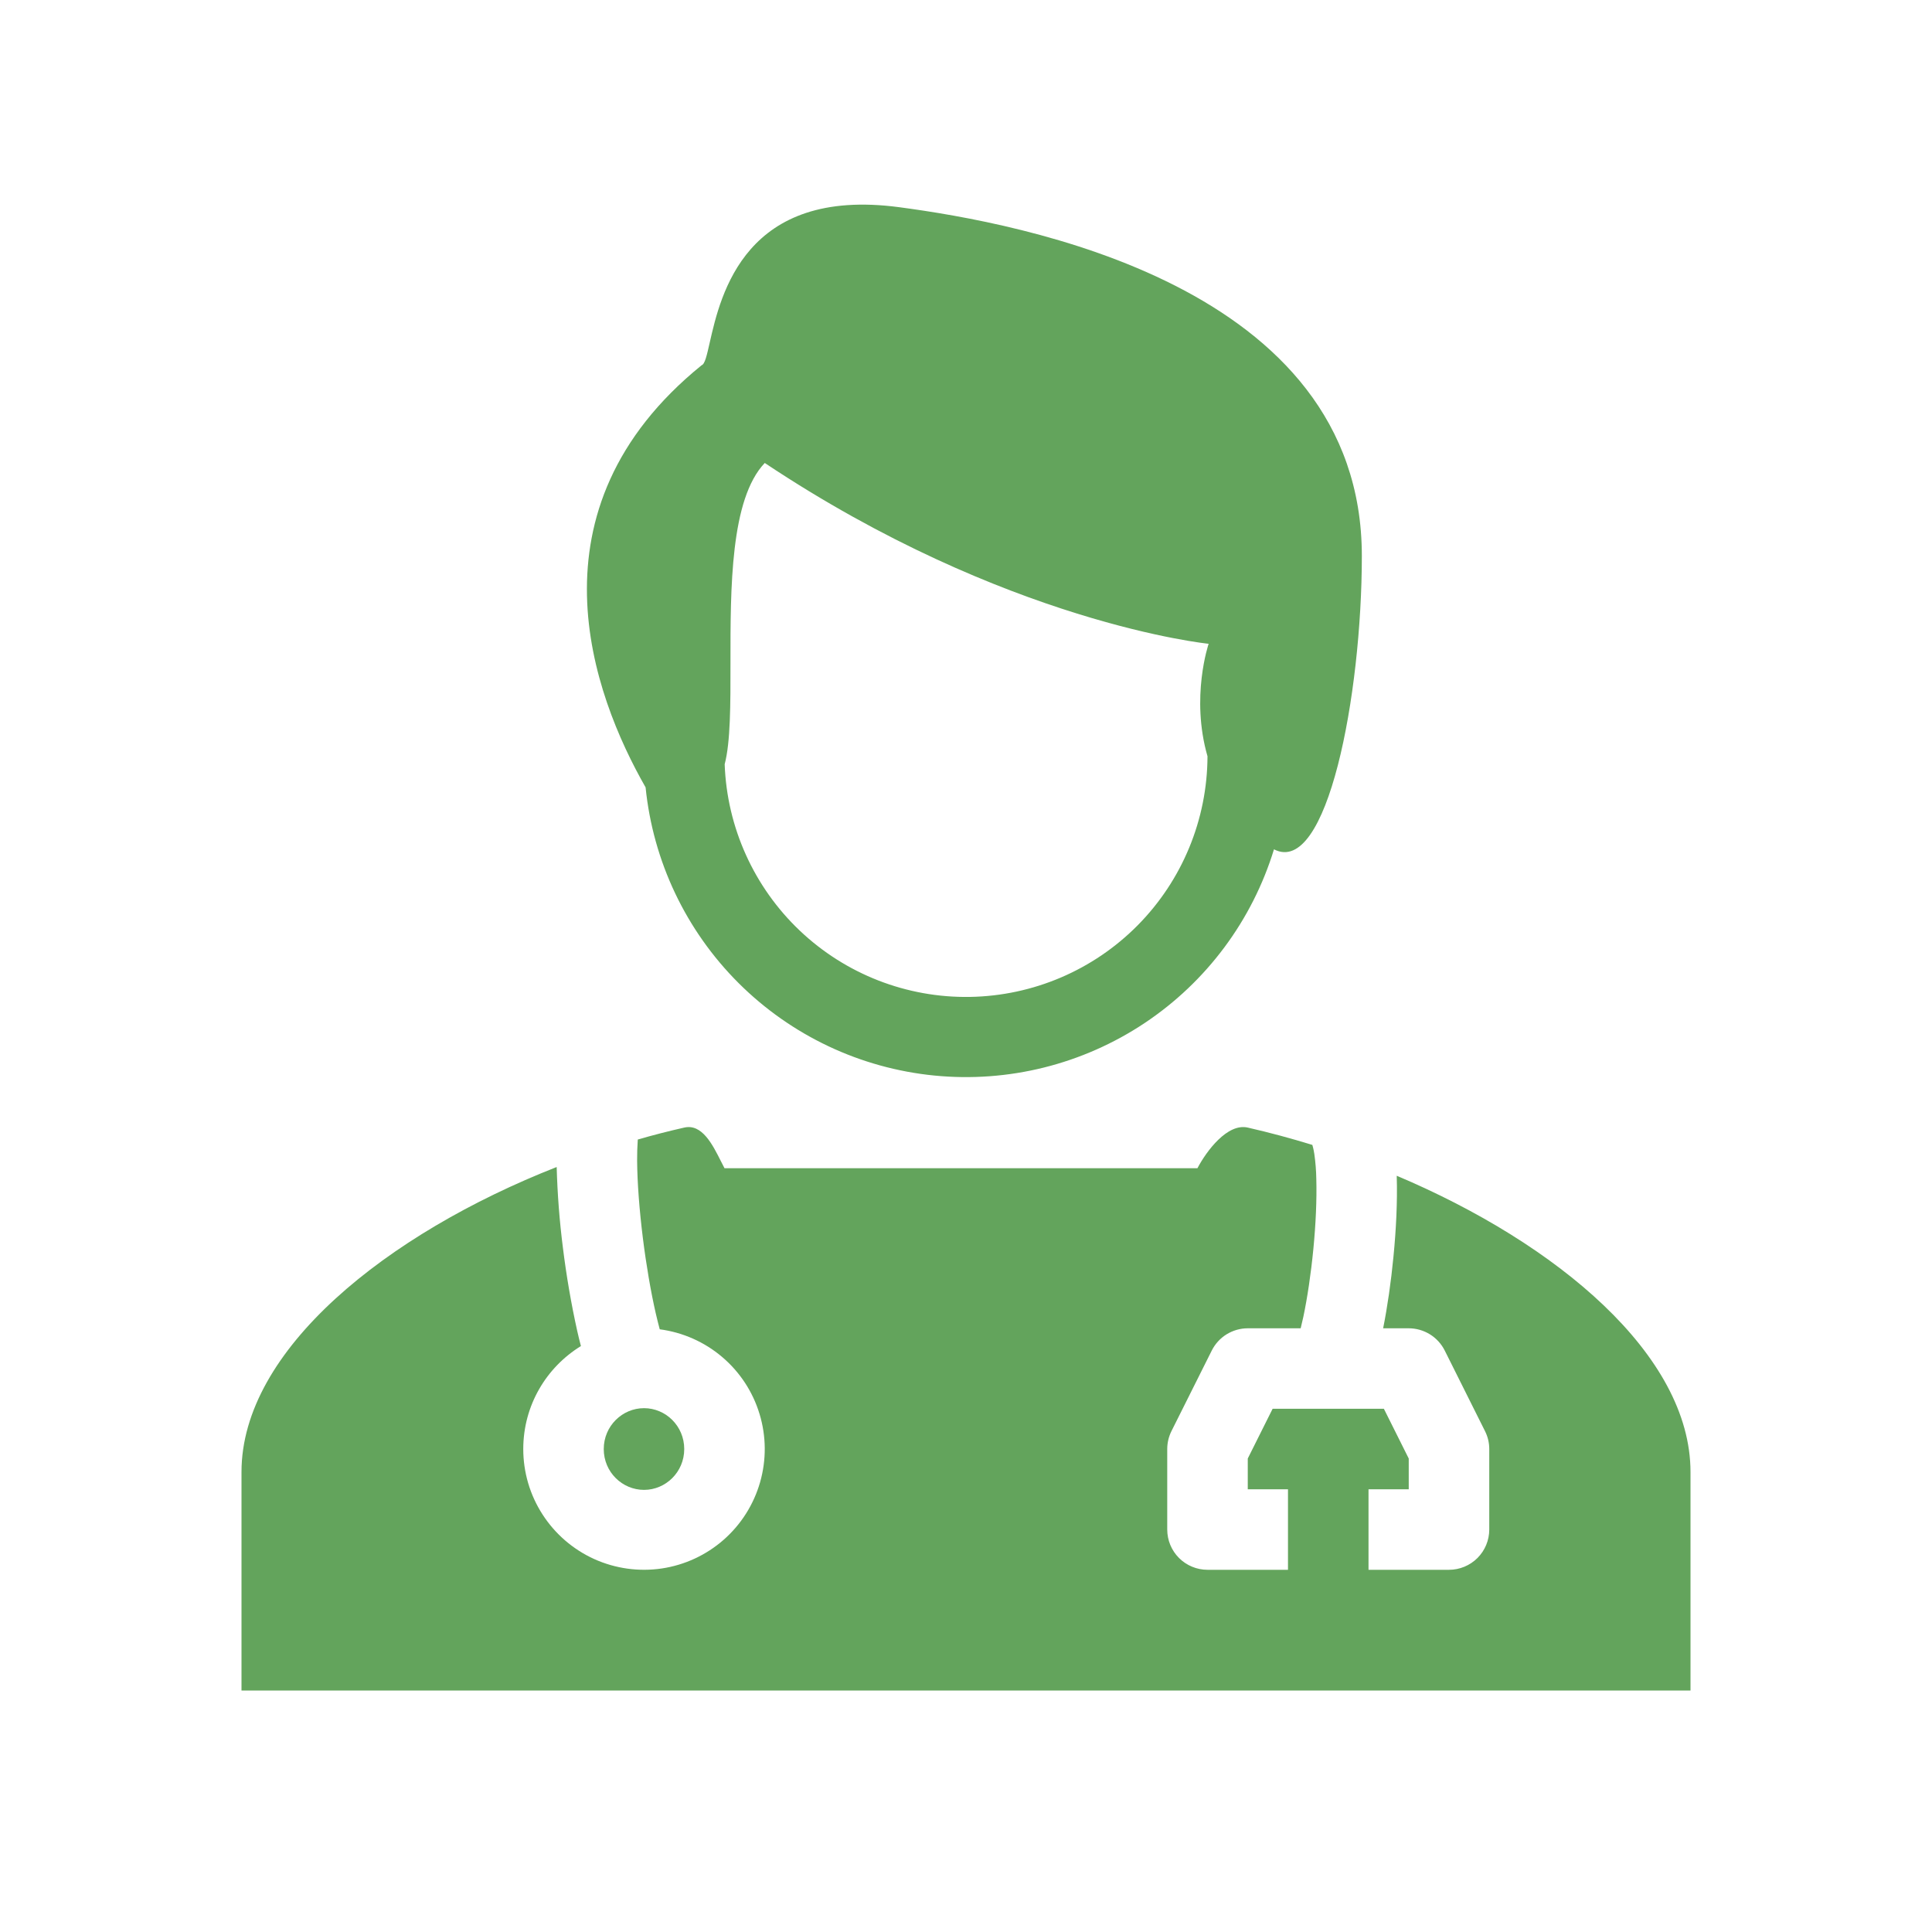
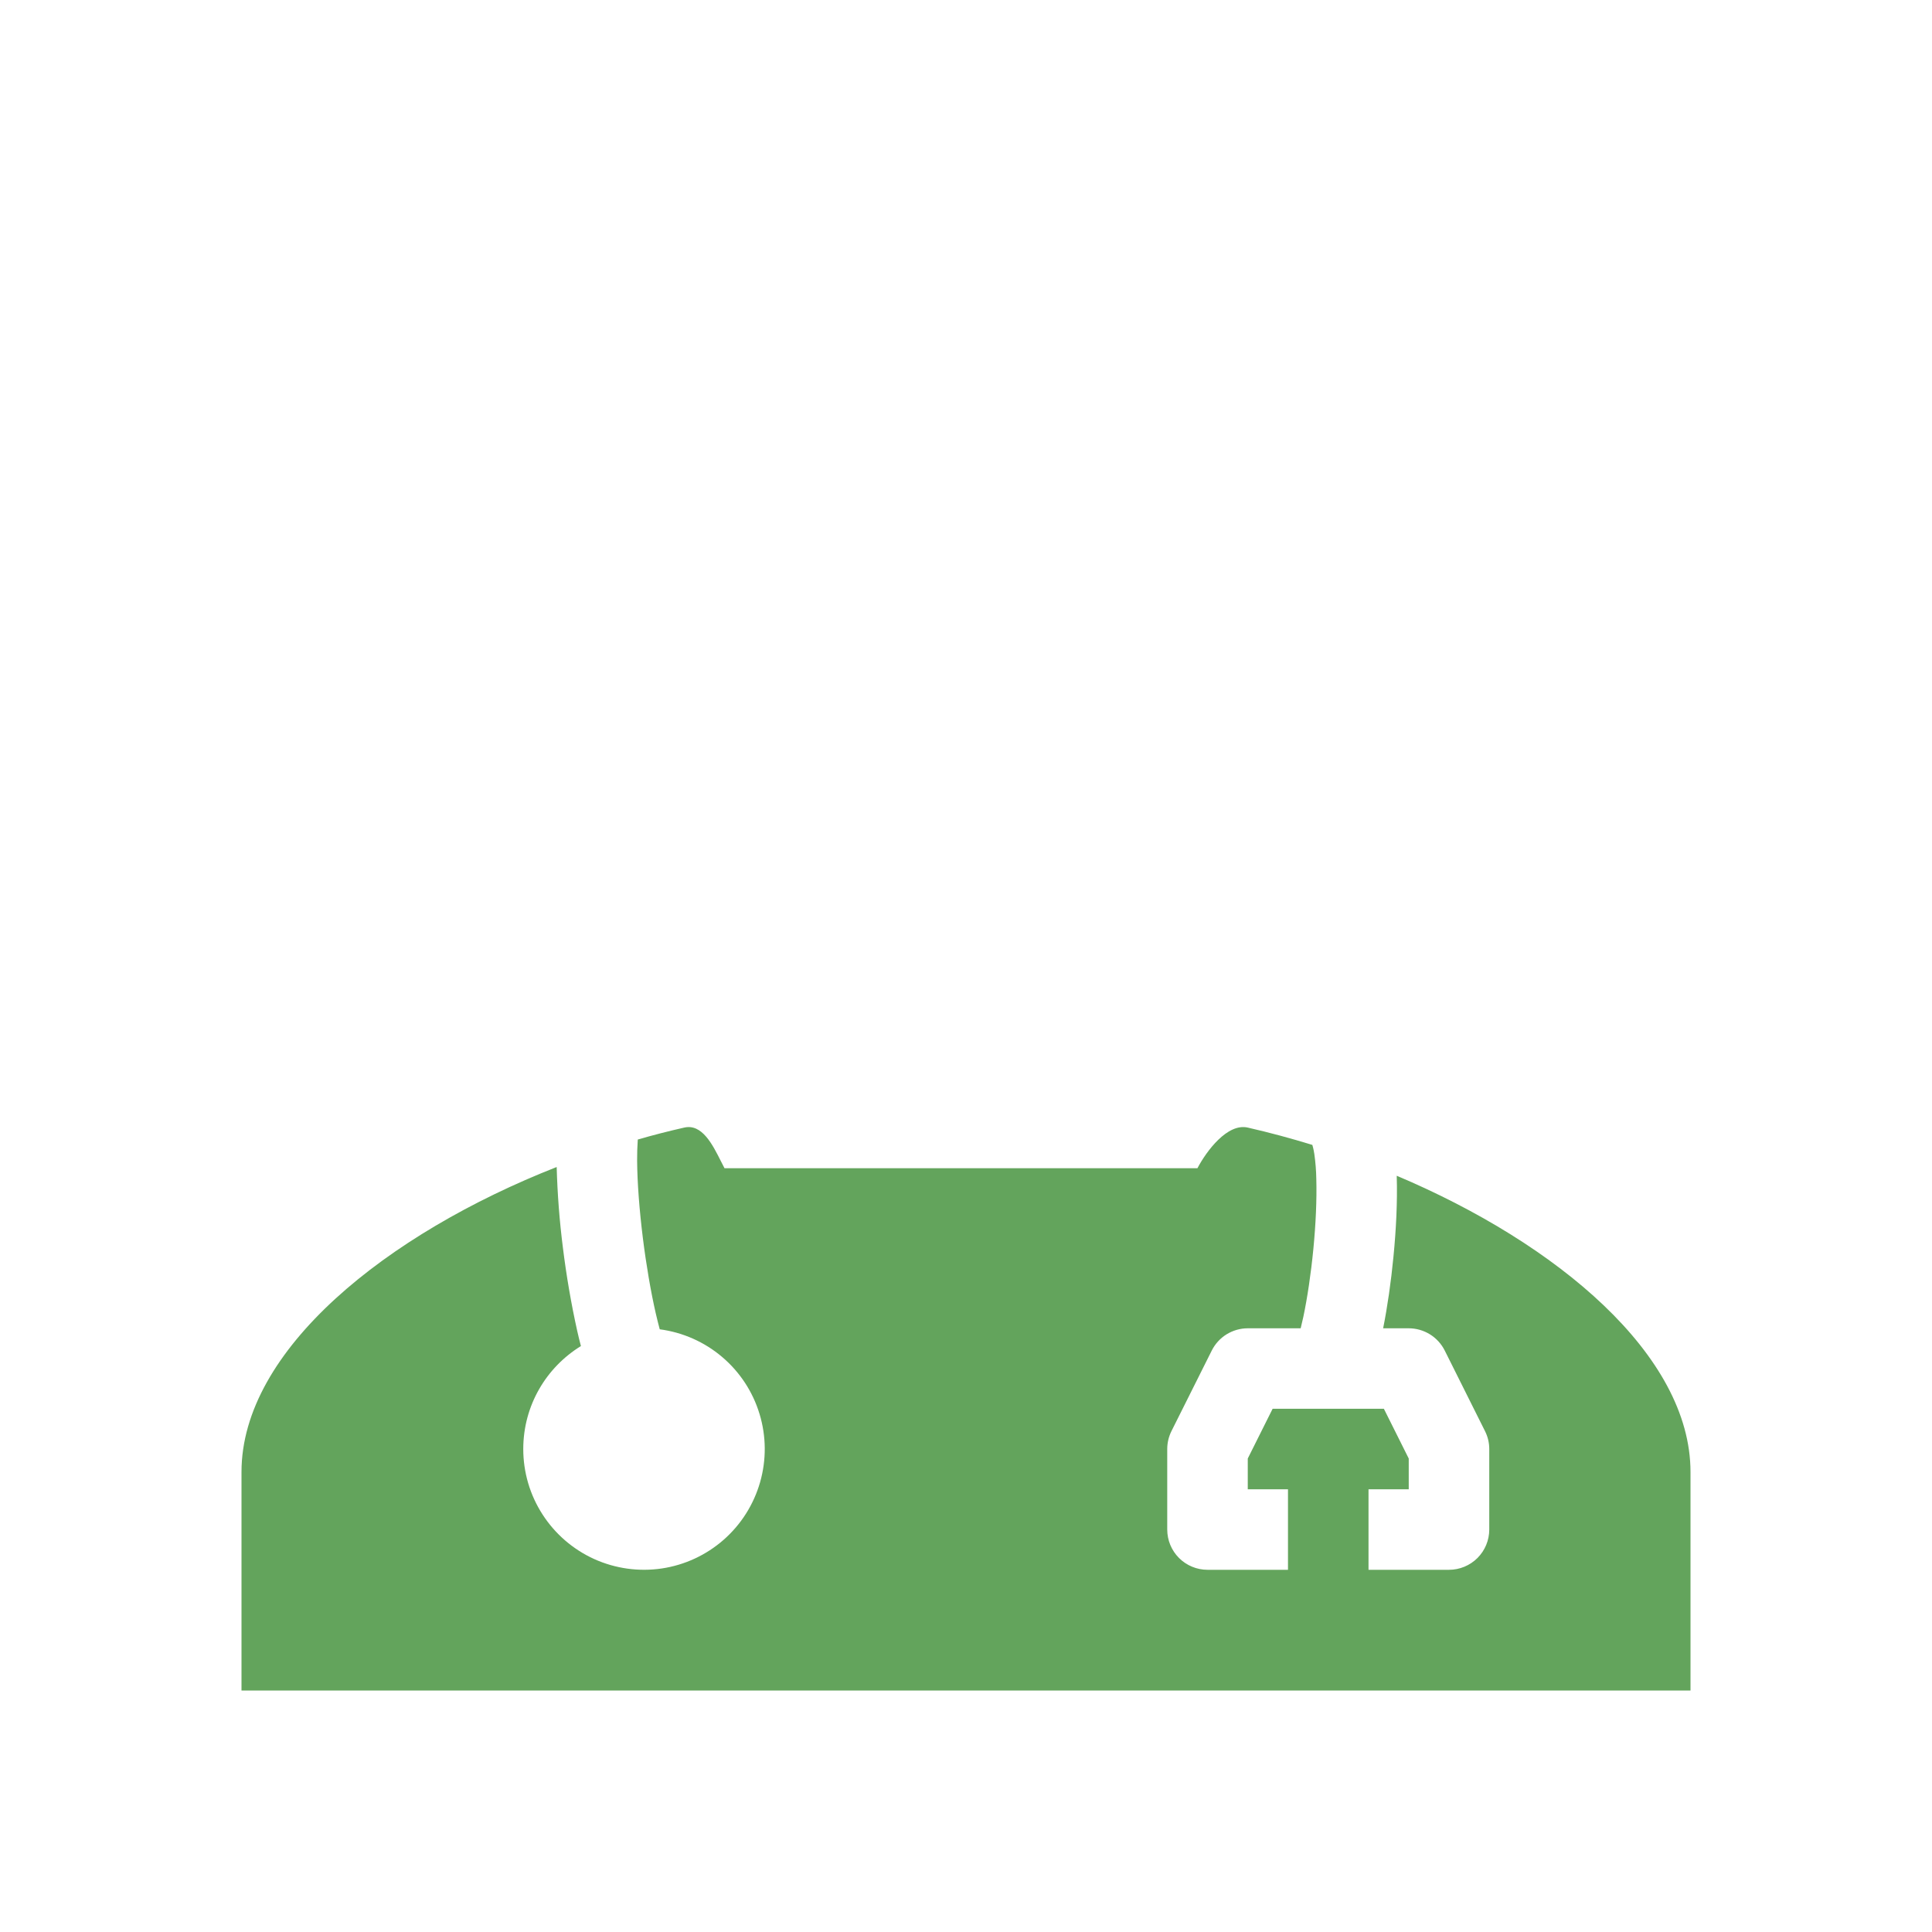
<svg xmlns="http://www.w3.org/2000/svg" width="44" height="44" viewBox="0 0 44 44" fill="none">
-   <path fill-rule="evenodd" clip-rule="evenodd" d="M31.015 12.661C31.015 15.834 30.226 19.971 29.014 19.343C28.518 20.963 27.477 22.361 26.067 23.3C24.657 24.239 22.966 24.661 21.281 24.495C19.595 24.329 18.019 23.584 16.82 22.388C15.621 21.191 14.873 19.617 14.703 17.932C13.5 15.826 11.921 11.607 15.979 8.318C16.053 8.294 16.097 8.096 16.163 7.804C16.414 6.702 16.97 4.251 20.48 4.719C23.187 5.079 31.015 6.476 31.015 12.661ZM27.526 14.662C27.526 14.662 27.111 15.874 27.5 17.224C27.495 18.664 26.926 20.044 25.914 21.069C24.903 22.093 23.53 22.68 22.09 22.704C20.651 22.728 19.259 22.186 18.215 21.195C17.171 20.204 16.556 18.843 16.504 17.405C16.637 16.901 16.637 16.047 16.636 15.098C16.635 13.387 16.633 11.367 17.417 10.544C22.907 14.201 27.526 14.662 27.526 14.662Z" fill="#63A45C" />
  <path d="M11.917 33.001C11.917 32.009 12.442 31.14 13.23 30.656C13.2 30.542 13.172 30.427 13.146 30.312C13.007 29.686 12.899 29.053 12.82 28.417C12.742 27.807 12.695 27.193 12.678 26.578C8.809 28.097 5.5 30.744 5.5 33.523V38.501H38.5V33.523C38.5 30.861 35.466 28.322 31.81 26.777V26.802C31.827 27.362 31.796 28.003 31.735 28.62C31.68 29.192 31.598 29.762 31.5 30.251H32.083C32.254 30.251 32.42 30.299 32.565 30.388C32.71 30.478 32.827 30.606 32.903 30.758L33.819 32.591C33.884 32.719 33.917 32.859 33.917 33.001V34.834C33.917 35.078 33.82 35.311 33.648 35.483C33.476 35.654 33.243 35.751 33 35.751H31.167V33.918H32.083V33.217L31.517 32.084H28.983L28.417 33.217V33.918H29.333V35.751H27.5C27.257 35.751 27.024 35.654 26.852 35.483C26.68 35.311 26.583 35.078 26.583 34.834V33.001C26.583 32.859 26.616 32.719 26.68 32.591L27.597 30.758C27.673 30.606 27.79 30.478 27.935 30.388C28.08 30.299 28.247 30.251 28.417 30.251H29.622C29.642 30.172 29.662 30.085 29.683 29.989C29.774 29.557 29.856 29.01 29.911 28.444C29.966 27.878 29.991 27.316 29.978 26.854C29.975 26.663 29.96 26.471 29.933 26.282C29.913 26.152 29.892 26.092 29.889 26.079C29.888 26.076 29.888 26.076 29.889 26.078L29.892 26.076C29.405 25.926 28.913 25.793 28.417 25.68C27.956 25.574 27.479 26.209 27.271 26.605H16.5L16.421 26.451C16.227 26.065 15.988 25.587 15.583 25.68C15.23 25.76 14.877 25.85 14.525 25.952C14.514 26.113 14.509 26.274 14.51 26.435C14.514 26.942 14.562 27.562 14.64 28.189C14.718 28.815 14.823 29.423 14.933 29.904C14.965 30.042 14.996 30.166 15.025 30.274C15.549 30.343 16.042 30.561 16.445 30.903C16.849 31.245 17.145 31.696 17.298 32.202C17.452 32.708 17.456 33.247 17.311 33.755C17.166 34.263 16.878 34.719 16.48 35.068C16.083 35.416 15.594 35.643 15.071 35.721C14.548 35.798 14.014 35.724 13.532 35.506C13.051 35.288 12.642 34.935 12.356 34.491C12.069 34.047 11.917 33.53 11.917 33.001Z" fill="#63A45C" />
-   <path d="M15.583 33.001C15.583 33.527 15.16 33.931 14.667 33.931C14.174 33.931 13.75 33.528 13.75 33.001C13.75 32.475 14.174 32.07 14.667 32.07C15.16 32.07 15.583 32.474 15.583 33.001Z" fill="#63A45C" />
</svg>